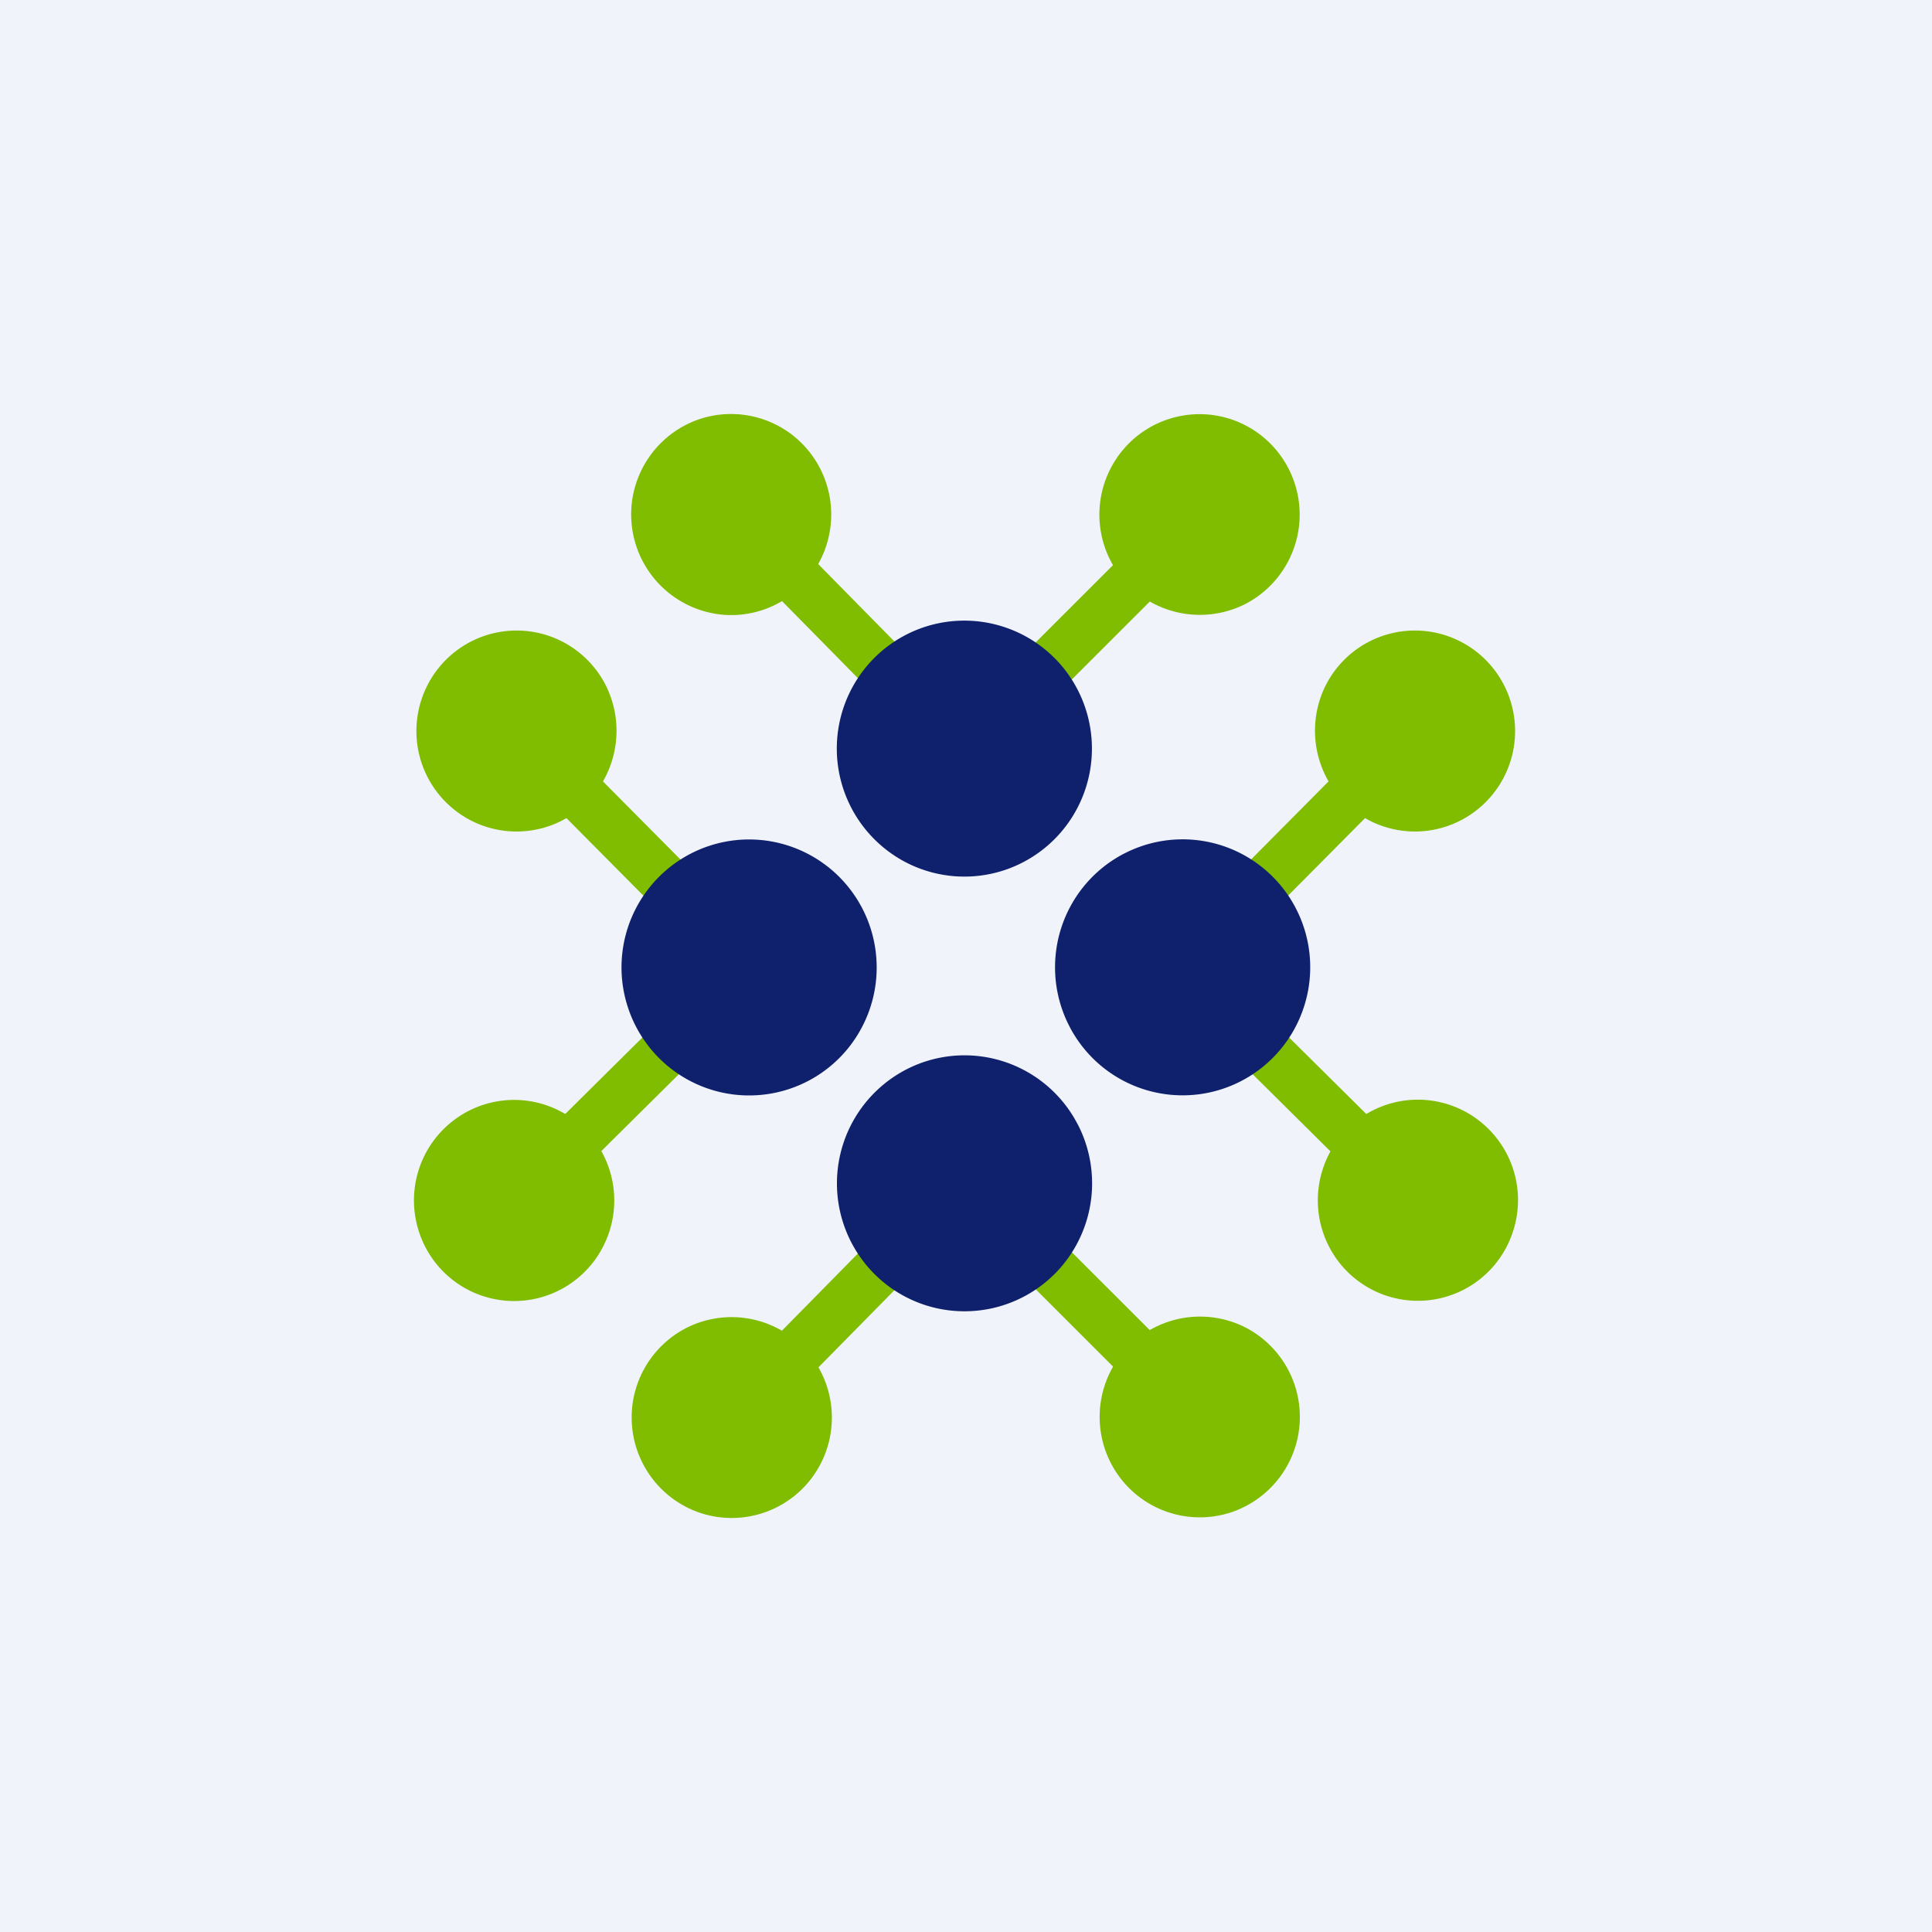
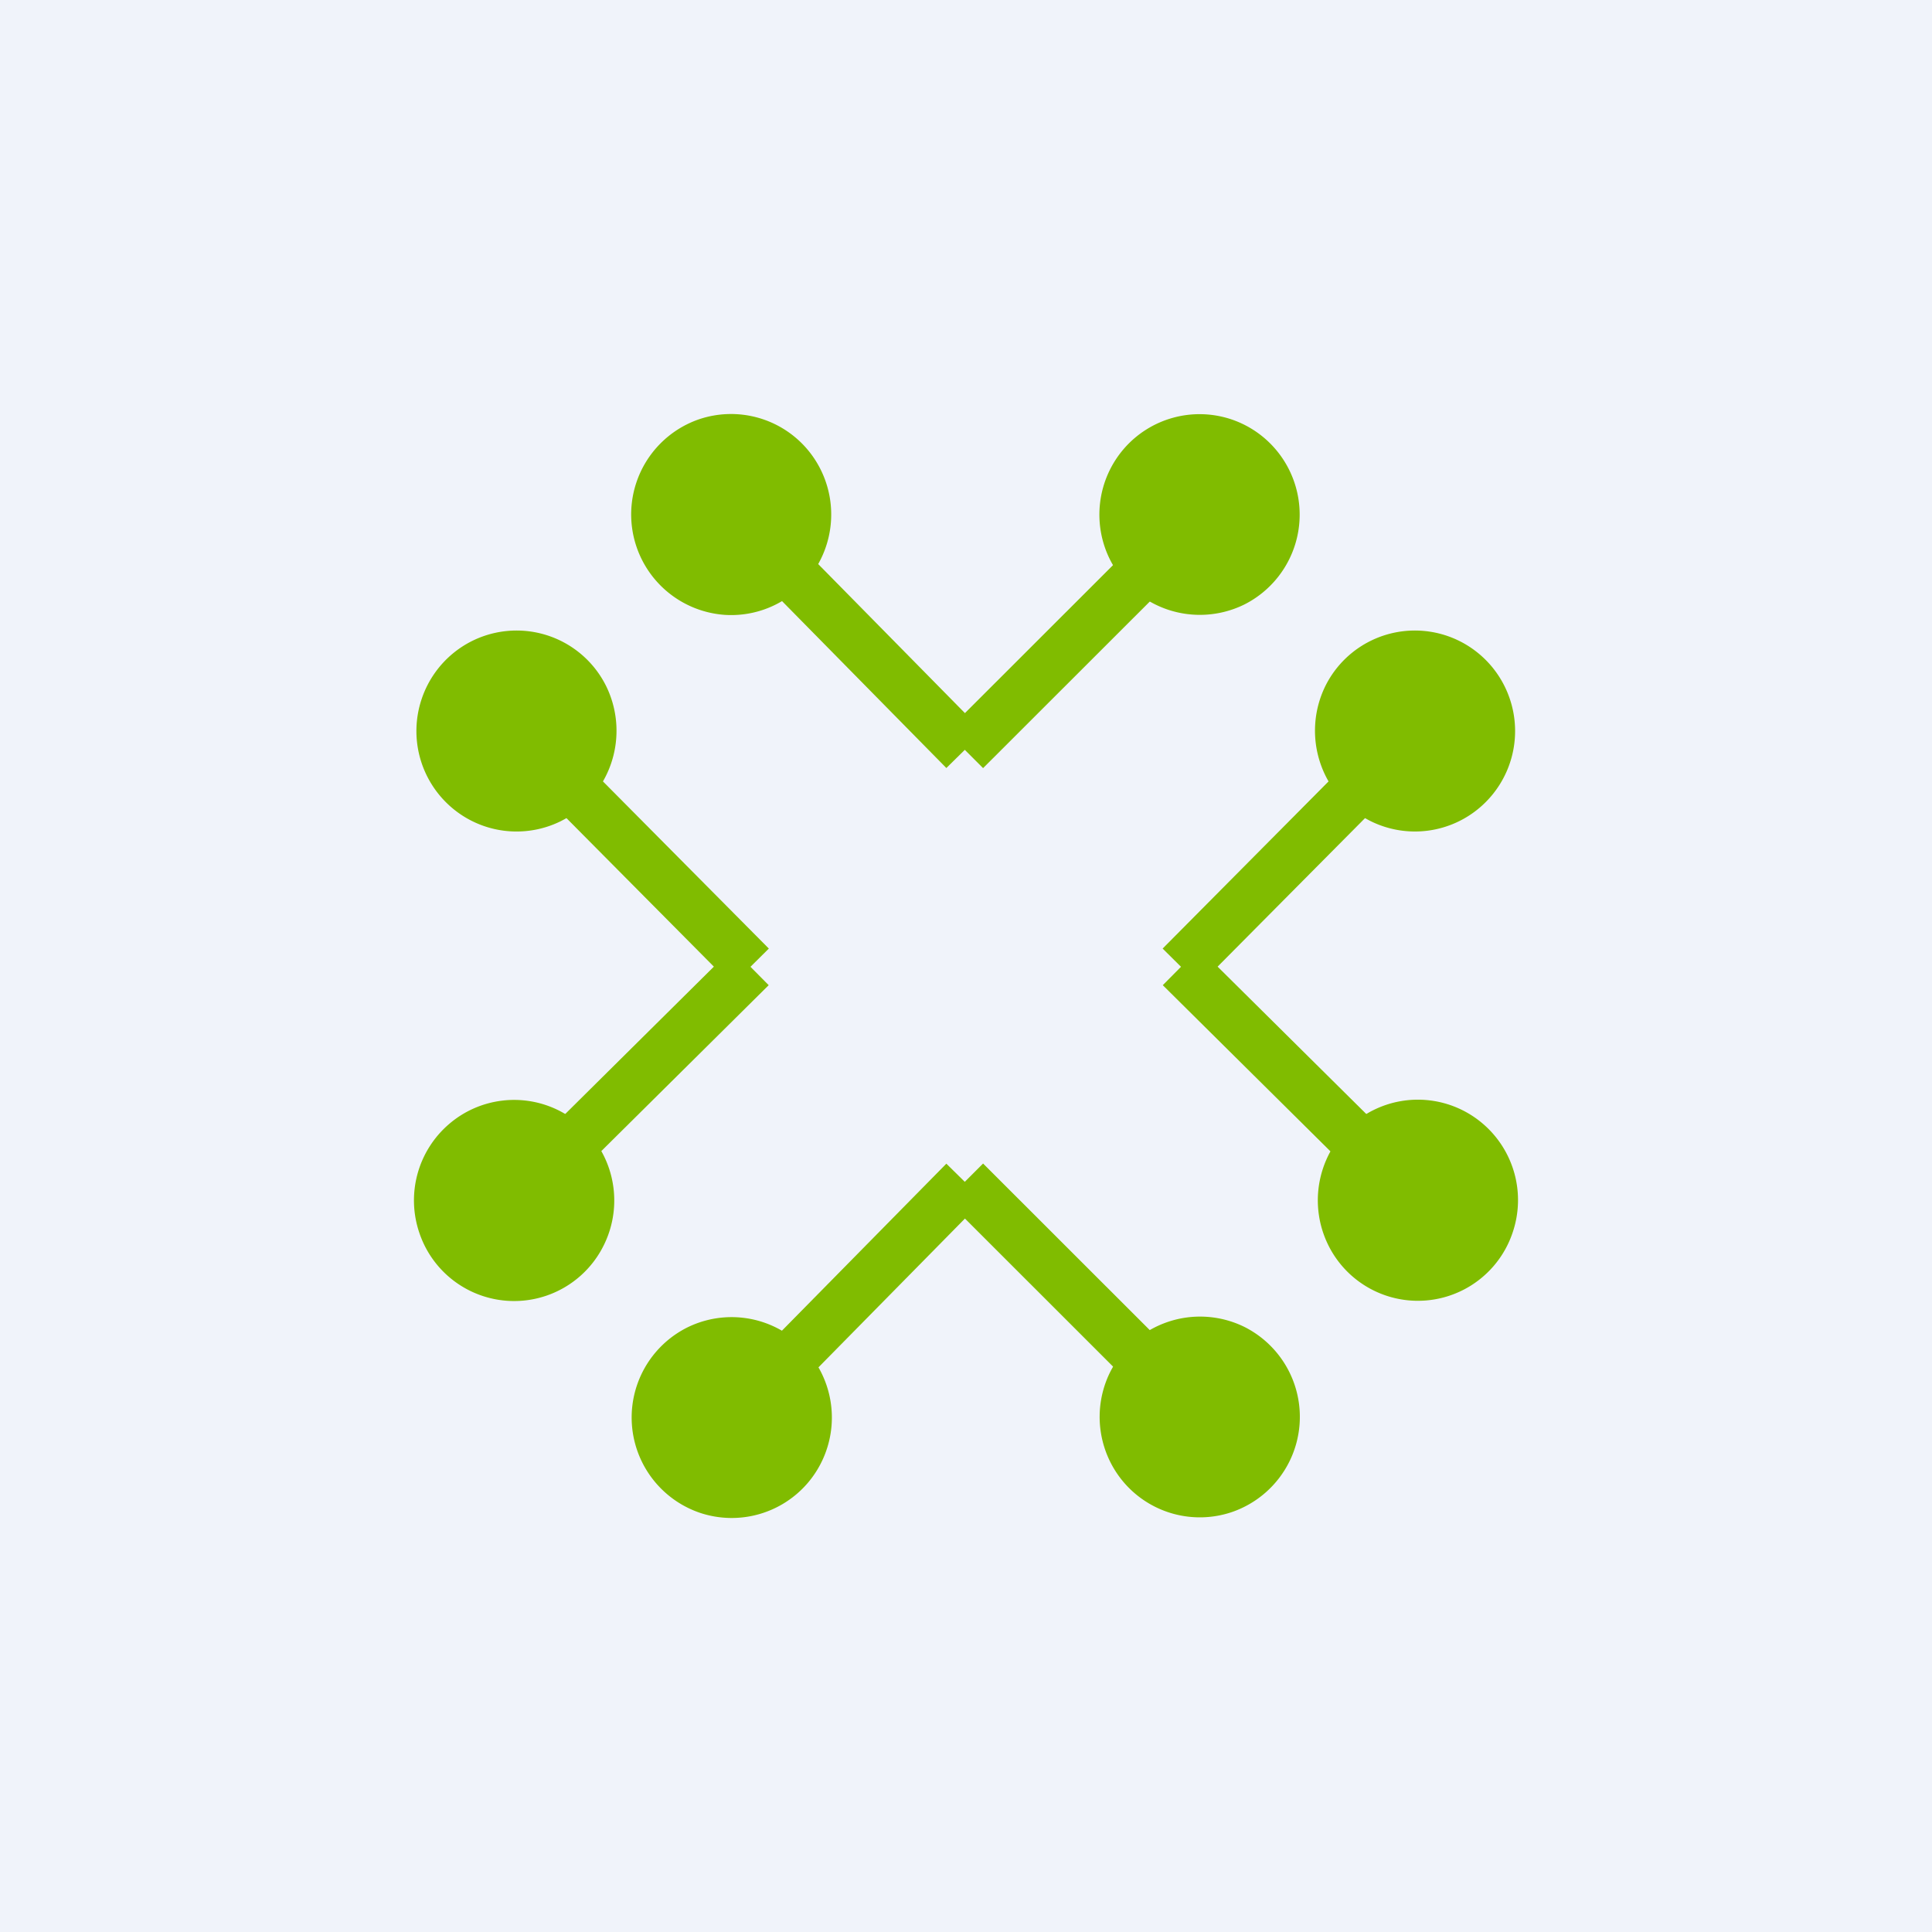
<svg xmlns="http://www.w3.org/2000/svg" width="56" height="56">
  <path fill="#F0F3FA" d="M0 0h56v56H0z" />
  <path d="M21.753 28.023l-6.84 6.78M14.968 21.187l6.785 6.836M34.232 28.023l6.84 6.78M41.017 21.187l-6.785 6.836M27.965 21.735l-6.758-6.864M34.778 14.926l-6.813 6.808M27.965 34.256l-6.758 6.864M34.778 41.065l-6.813-6.809" stroke="#80BC00" stroke-width="1.5" />
-   <path d="M23.398 24.74a3.687 3.687 0 00-4.093.487 3.712 3.712 0 00-1.1 3.986 3.709 3.709 0 001.247 1.764 3.69 3.69 0 005.582-1.303c.427-.873.494-1.88.188-2.803a3.706 3.706 0 00-1.824-2.131zM32.587 24.74a3.686 3.686 0 014.095.479 3.712 3.712 0 011.107 3.985 3.71 3.71 0 01-1.244 1.766 3.69 3.69 0 01-5.585-1.296 3.722 3.722 0 01-.192-2.801 3.706 3.706 0 011.819-2.134zM31.246 23.385a3.722 3.722 0 00-.488-4.104 3.696 3.696 0 00-3.97-1.104 3.697 3.697 0 00-1.758 1.249 3.717 3.717 0 001.29 5.601c.87.43 1.876.5 2.798.193a3.701 3.701 0 002.128-1.835zM31.247 32.605a3.721 3.721 0 01-.48 4.107 3.696 3.696 0 01-3.97 1.11 3.698 3.698 0 01-1.76-1.245 3.718 3.718 0 011.283-5.604 3.686 3.686 0 012.796-.197 3.7 3.7 0 012.13 1.83z" fill="#0F206C" />
  <path d="M16.216 32.197a2.893 2.893 0 00-3.21.393 2.914 2.914 0 00-.856 3.13 2.897 2.897 0 005.36.355 2.921 2.921 0 00-1.294-3.878zM16.253 23.803a2.894 2.894 0 01-3.196-.426 2.915 2.915 0 01-.832-3.125 2.913 2.913 0 01.98-1.373 2.897 2.897 0 014.37 1.019 2.94 2.94 0 01.14 2.225 2.928 2.928 0 01-1.462 1.68zM39.77 32.197a2.895 2.895 0 013.213.376 2.913 2.913 0 01.87 3.127 2.896 2.896 0 01-5.36.374 2.931 2.931 0 01-.148-2.199 2.92 2.92 0 011.424-1.678zM39.733 23.803a2.894 2.894 0 003.195-.426 2.915 2.915 0 00.833-3.125 2.913 2.913 0 00-.981-1.373 2.897 2.897 0 00-4.37 1.019 2.94 2.94 0 00-.139 2.225 2.928 2.928 0 001.462 1.68zM23.805 16.178a2.922 2.922 0 00-.444-3.2 2.901 2.901 0 00-3.114-.82 2.918 2.918 0 00.757 5.664 2.884 2.884 0 002.115-.73c.287-.255.52-.566.686-.914zM32.171 16.215a2.92 2.92 0 01.408-3.21 2.901 2.901 0 013.112-.85 2.903 2.903 0 011.373.979 2.918 2.918 0 01-1.001 4.39c-.69.338-1.485.391-2.214.146a2.924 2.924 0 01-1.678-1.455zM23.805 39.785a2.92 2.92 0 01-.401 3.21 2.902 2.902 0 01-3.109.857 2.918 2.918 0 01-.391-5.366 2.903 2.903 0 012.218-.16 2.914 2.914 0 011.683 1.459zM32.171 39.785a2.922 2.922 0 00.424 3.206 2.9 2.9 0 003.115.836 2.918 2.918 0 00.353-5.369 2.912 2.912 0 00-2.218-.14 2.924 2.924 0 00-1.674 1.467z" fill="#80BC00" />
</svg>